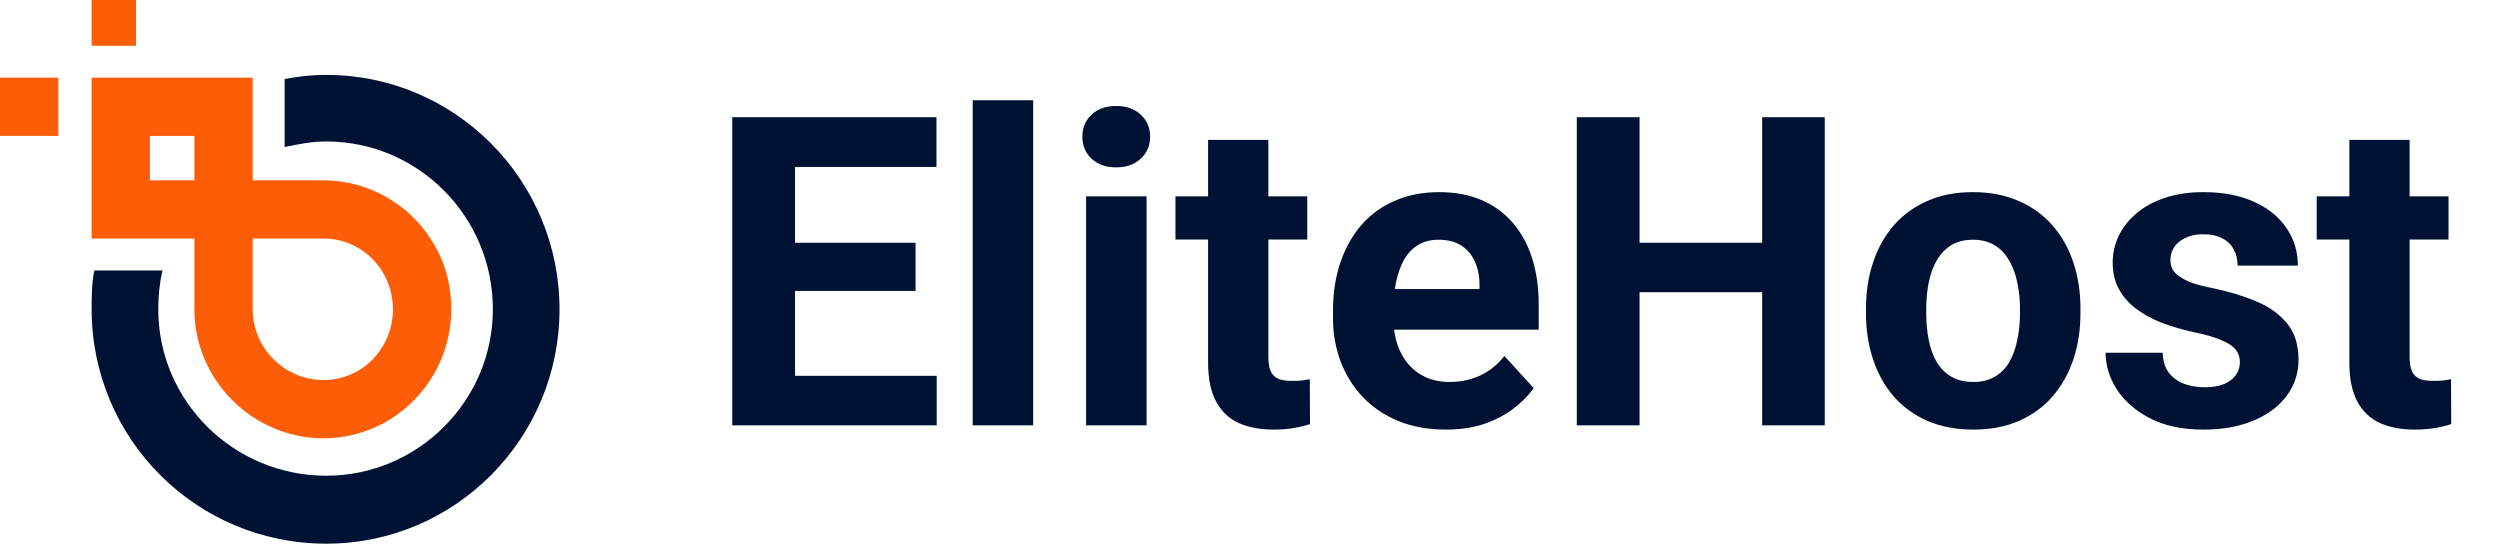
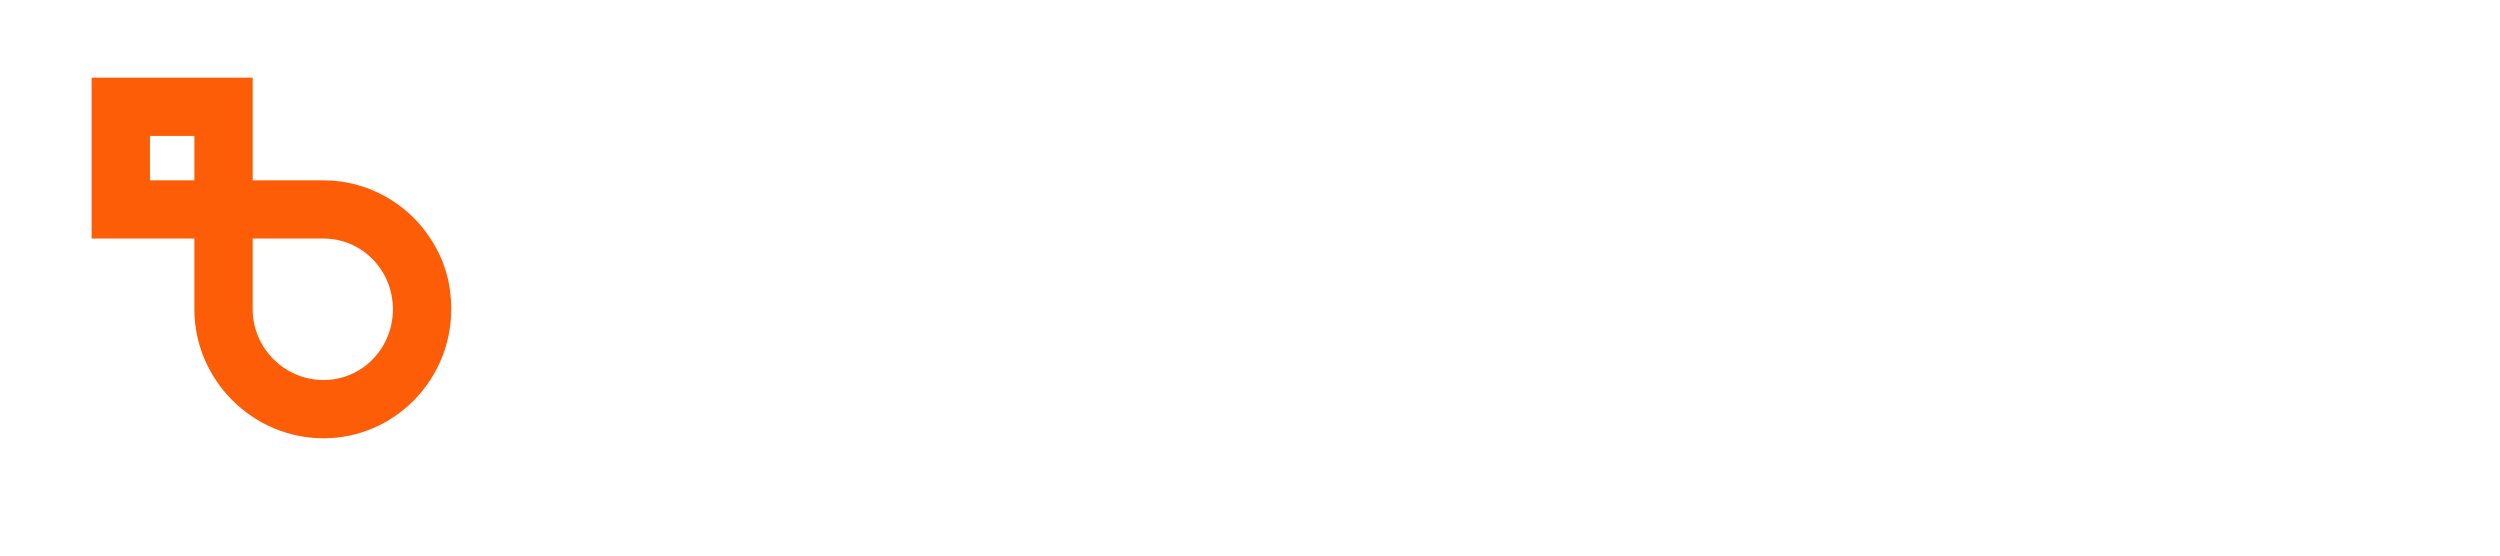
<svg xmlns="http://www.w3.org/2000/svg" width="153" height="34" viewBox="0 0 153 34" fill="none">
-   <path d="M19.968 8.658C25.576 8.658 30.164 13.242 30.164 18.928C30.164 24.531 25.576 29.114 19.968 29.114C14.275 29.114 9.686 24.531 9.686 18.928C9.686 18.08 9.771 17.316 9.941 16.552H5.778C5.608 17.316 5.608 18.165 5.608 18.928C5.608 26.823 11.981 33.273 19.968 33.273C27.87 33.273 34.242 26.823 34.242 18.928C34.242 11.035 27.87 4.584 19.968 4.584C19.118 4.584 18.268 4.668 17.419 4.838V8.997C18.268 8.828 19.033 8.658 19.968 8.658Z" fill="#001233" />
  <path d="M11.896 18.844V18.928C11.896 23.258 15.464 26.823 19.798 26.823C24.131 26.823 27.615 23.258 27.615 18.928C27.615 17.316 27.19 15.873 26.34 14.6C24.981 12.478 22.517 11.035 19.798 11.035H19.713H15.464V10.016V4.753H5.608V14.6H9.856H11.896L11.896 18.844ZM19.798 14.6C22.177 14.6 24.046 16.552 24.046 18.928C24.046 21.305 22.177 23.258 19.798 23.258C17.419 23.258 15.464 21.305 15.464 18.928C15.464 18.928 15.464 18.928 15.464 18.844V14.6H19.713C19.713 14.6 19.713 14.6 19.798 14.6ZM11.896 8.318V11.035H9.177V8.318H11.896Z" fill="#FD5D07" />
-   <path d="M5.608 0V2.801H8.327V0H5.608Z" fill="#FD5D07" />
-   <path d="M0 4.753V8.318H3.569V4.753H0Z" fill="#FD5D07" />
+   <path d="M0 4.753V8.318V4.753H0Z" fill="#FD5D07" />
  <g clip-path="url(#clip0_6_3270)">
-     <path d="M57.326 23.001V26.032H47.401V23.001H57.326ZM48.656 7.173V26.032H44.814V7.173H48.656ZM56.033 14.854V17.807H47.401V14.854H56.033ZM57.313 7.173V10.217H47.401V7.173H57.313ZM63.23 6.137V26.032H59.529V6.137H63.23ZM70.171 12.017V26.032H66.469V12.017H70.171ZM66.239 8.365C66.239 7.821 66.427 7.372 66.802 7.018C67.178 6.663 67.682 6.486 68.314 6.486C68.937 6.486 69.436 6.663 69.812 7.018C70.196 7.372 70.388 7.821 70.388 8.365C70.388 8.909 70.196 9.358 69.812 9.712C69.436 10.066 68.937 10.243 68.314 10.243C67.682 10.243 67.178 10.066 66.802 9.712C66.427 9.358 66.239 8.909 66.239 8.365ZM80.005 12.017V14.659H71.938V12.017H80.005ZM73.935 8.559H77.624V21.809C77.624 22.215 77.675 22.526 77.777 22.742C77.888 22.957 78.05 23.109 78.264 23.195C78.477 23.273 78.746 23.311 79.071 23.311C79.301 23.311 79.506 23.303 79.685 23.286C79.873 23.26 80.031 23.234 80.159 23.208L80.172 25.954C79.856 26.057 79.514 26.14 79.147 26.2C78.78 26.26 78.375 26.291 77.931 26.291C77.12 26.291 76.411 26.157 75.805 25.889C75.207 25.613 74.746 25.172 74.422 24.568C74.098 23.963 73.935 23.169 73.935 22.185V8.559ZM88.483 26.291C87.407 26.291 86.443 26.118 85.589 25.772C84.735 25.418 84.01 24.93 83.412 24.309C82.823 23.687 82.37 22.966 82.055 22.146C81.739 21.317 81.581 20.436 81.581 19.504V18.985C81.581 17.923 81.73 16.952 82.029 16.071C82.328 15.19 82.754 14.426 83.309 13.779C83.873 13.131 84.556 12.634 85.358 12.289C86.161 11.935 87.066 11.758 88.073 11.758C89.055 11.758 89.926 11.922 90.686 12.25C91.445 12.578 92.082 13.045 92.594 13.649C93.115 14.254 93.507 14.979 93.772 15.825C94.037 16.663 94.169 17.595 94.169 18.623V20.177H83.156V17.69H90.545V17.405C90.545 16.887 90.451 16.425 90.263 16.019C90.084 15.605 89.811 15.277 89.444 15.035C89.076 14.793 88.607 14.672 88.035 14.672C87.548 14.672 87.13 14.78 86.78 14.996C86.43 15.212 86.144 15.514 85.922 15.903C85.708 16.291 85.546 16.749 85.435 17.276C85.333 17.794 85.282 18.364 85.282 18.985V19.504C85.282 20.065 85.358 20.583 85.512 21.058C85.674 21.533 85.9 21.943 86.191 22.288C86.49 22.634 86.848 22.901 87.266 23.091C87.693 23.281 88.176 23.376 88.714 23.376C89.379 23.376 89.999 23.247 90.57 22.988C91.151 22.72 91.65 22.319 92.069 21.783L93.862 23.752C93.571 24.175 93.174 24.581 92.671 24.969C92.175 25.358 91.578 25.677 90.878 25.928C90.178 26.17 89.379 26.291 88.483 26.291ZM108.934 14.854V17.884H99.202V14.854H108.934ZM100.341 7.173V26.032H96.5V7.173H100.341ZM111.675 7.173V26.032H107.846V7.173H111.675ZM114.198 19.167V18.895C114.198 17.867 114.343 16.922 114.633 16.058C114.923 15.186 115.346 14.431 115.901 13.792C116.456 13.153 117.139 12.656 117.95 12.302C118.761 11.939 119.691 11.758 120.742 11.758C121.792 11.758 122.726 11.939 123.546 12.302C124.366 12.656 125.053 13.153 125.608 13.792C126.171 14.431 126.598 15.186 126.888 16.058C127.179 16.922 127.324 17.867 127.324 18.895V19.167C127.324 20.186 127.179 21.131 126.888 22.003C126.598 22.867 126.171 23.622 125.608 24.27C125.053 24.909 124.37 25.405 123.559 25.759C122.748 26.113 121.817 26.291 120.767 26.291C119.717 26.291 118.782 26.113 117.963 25.759C117.152 25.405 116.464 24.909 115.901 24.27C115.346 23.622 114.923 22.867 114.633 22.003C114.343 21.131 114.198 20.186 114.198 19.167ZM117.886 18.895V19.167C117.886 19.754 117.937 20.302 118.039 20.812C118.142 21.321 118.304 21.77 118.526 22.159C118.757 22.539 119.055 22.837 119.423 23.052C119.79 23.268 120.238 23.376 120.767 23.376C121.279 23.376 121.719 23.268 122.086 23.052C122.453 22.837 122.748 22.539 122.97 22.159C123.192 21.77 123.354 21.321 123.456 20.812C123.567 20.302 123.623 19.754 123.623 19.167V18.895C123.623 18.325 123.567 17.79 123.456 17.289C123.354 16.779 123.188 16.33 122.957 15.942C122.735 15.544 122.44 15.234 122.073 15.009C121.706 14.785 121.262 14.672 120.742 14.672C120.221 14.672 119.777 14.785 119.41 15.009C119.051 15.234 118.757 15.544 118.526 15.942C118.304 16.33 118.142 16.779 118.039 17.289C117.937 17.79 117.886 18.325 117.886 18.895ZM137.082 22.159C137.082 21.891 137.005 21.649 136.852 21.433C136.698 21.218 136.412 21.019 135.994 20.838C135.584 20.648 134.99 20.475 134.213 20.32C133.513 20.164 132.86 19.97 132.254 19.737C131.657 19.495 131.136 19.206 130.692 18.869C130.256 18.532 129.915 18.135 129.667 17.677C129.42 17.211 129.296 16.68 129.296 16.084C129.296 15.497 129.42 14.944 129.667 14.426C129.923 13.908 130.286 13.45 130.756 13.053C131.234 12.647 131.814 12.332 132.497 12.108C133.189 11.875 133.966 11.758 134.828 11.758C136.032 11.758 137.065 11.952 137.927 12.341C138.798 12.729 139.464 13.265 139.925 13.947C140.395 14.62 140.629 15.389 140.629 16.253H136.941C136.941 15.89 136.864 15.566 136.711 15.281C136.566 14.988 136.335 14.759 136.019 14.595C135.712 14.422 135.311 14.336 134.815 14.336C134.406 14.336 134.051 14.409 133.753 14.556C133.454 14.694 133.223 14.884 133.061 15.126C132.907 15.359 132.83 15.618 132.83 15.903C132.83 16.119 132.873 16.313 132.959 16.486C133.052 16.65 133.202 16.801 133.407 16.939C133.612 17.077 133.876 17.207 134.201 17.328C134.534 17.44 134.943 17.543 135.43 17.638C136.429 17.846 137.321 18.118 138.107 18.454C138.892 18.782 139.515 19.232 139.976 19.801C140.437 20.363 140.668 21.101 140.668 22.016C140.668 22.638 140.531 23.208 140.258 23.726C139.985 24.244 139.592 24.697 139.08 25.086C138.568 25.466 137.953 25.764 137.236 25.98C136.527 26.187 135.729 26.291 134.841 26.291C133.552 26.291 132.459 26.057 131.563 25.591C130.675 25.125 130 24.533 129.539 23.817C129.087 23.091 128.861 22.349 128.861 21.589H132.357C132.374 22.098 132.502 22.509 132.741 22.819C132.988 23.13 133.3 23.355 133.676 23.493C134.06 23.631 134.474 23.7 134.918 23.7C135.396 23.7 135.793 23.635 136.109 23.506C136.425 23.368 136.664 23.186 136.826 22.962C136.997 22.729 137.082 22.461 137.082 22.159ZM149.85 12.017V14.659H141.782V12.017H149.85ZM143.78 8.559H147.468V21.809C147.468 22.215 147.519 22.526 147.621 22.742C147.732 22.957 147.895 23.109 148.108 23.195C148.322 23.273 148.59 23.311 148.915 23.311C149.145 23.311 149.35 23.303 149.53 23.286C149.717 23.26 149.875 23.234 150.003 23.208L150.016 25.954C149.7 26.057 149.359 26.14 148.992 26.2C148.625 26.26 148.219 26.291 147.775 26.291C146.964 26.291 146.256 26.157 145.649 25.889C145.052 25.613 144.591 25.172 144.266 24.568C143.942 23.963 143.78 23.169 143.78 22.185V8.559Z" fill="#001233" />
-   </g>
+     </g>
  <defs>
    <clipPath id="clip0_6_3270">
-       <rect width="106" height="21" fill="white" transform="translate(44.242 6.137)" />
-     </clipPath>
+       </clipPath>
  </defs>
</svg>